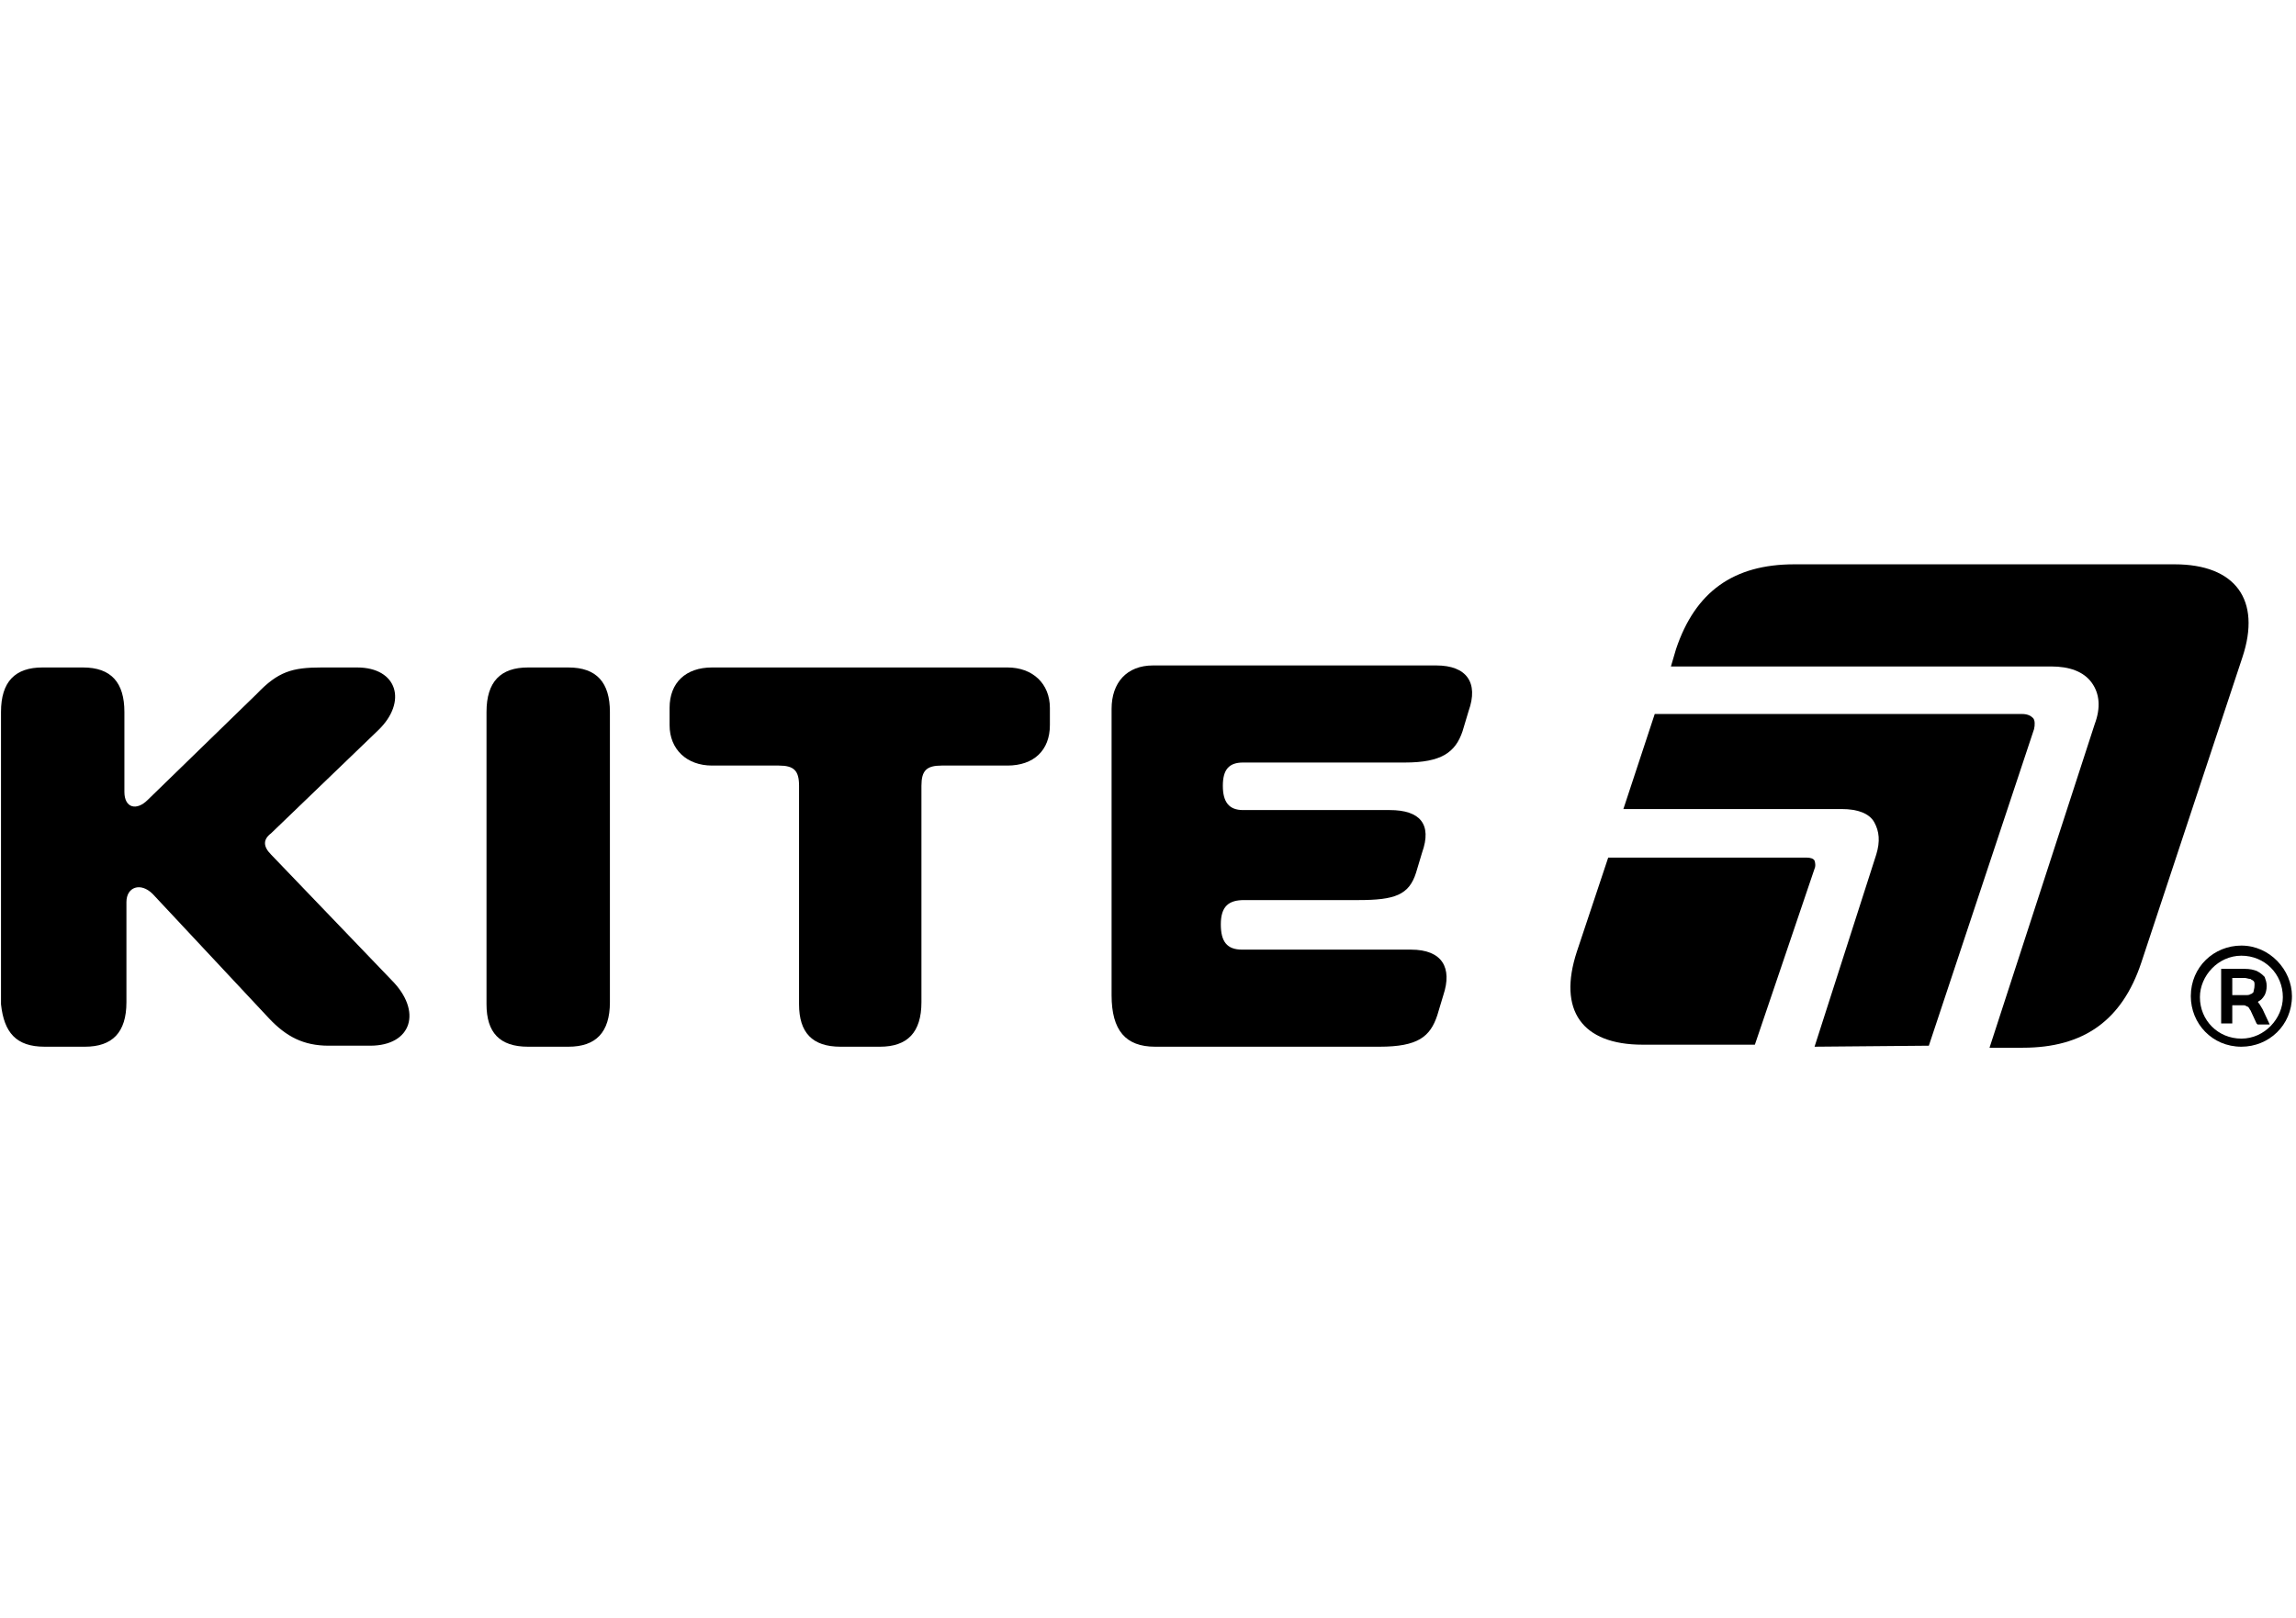
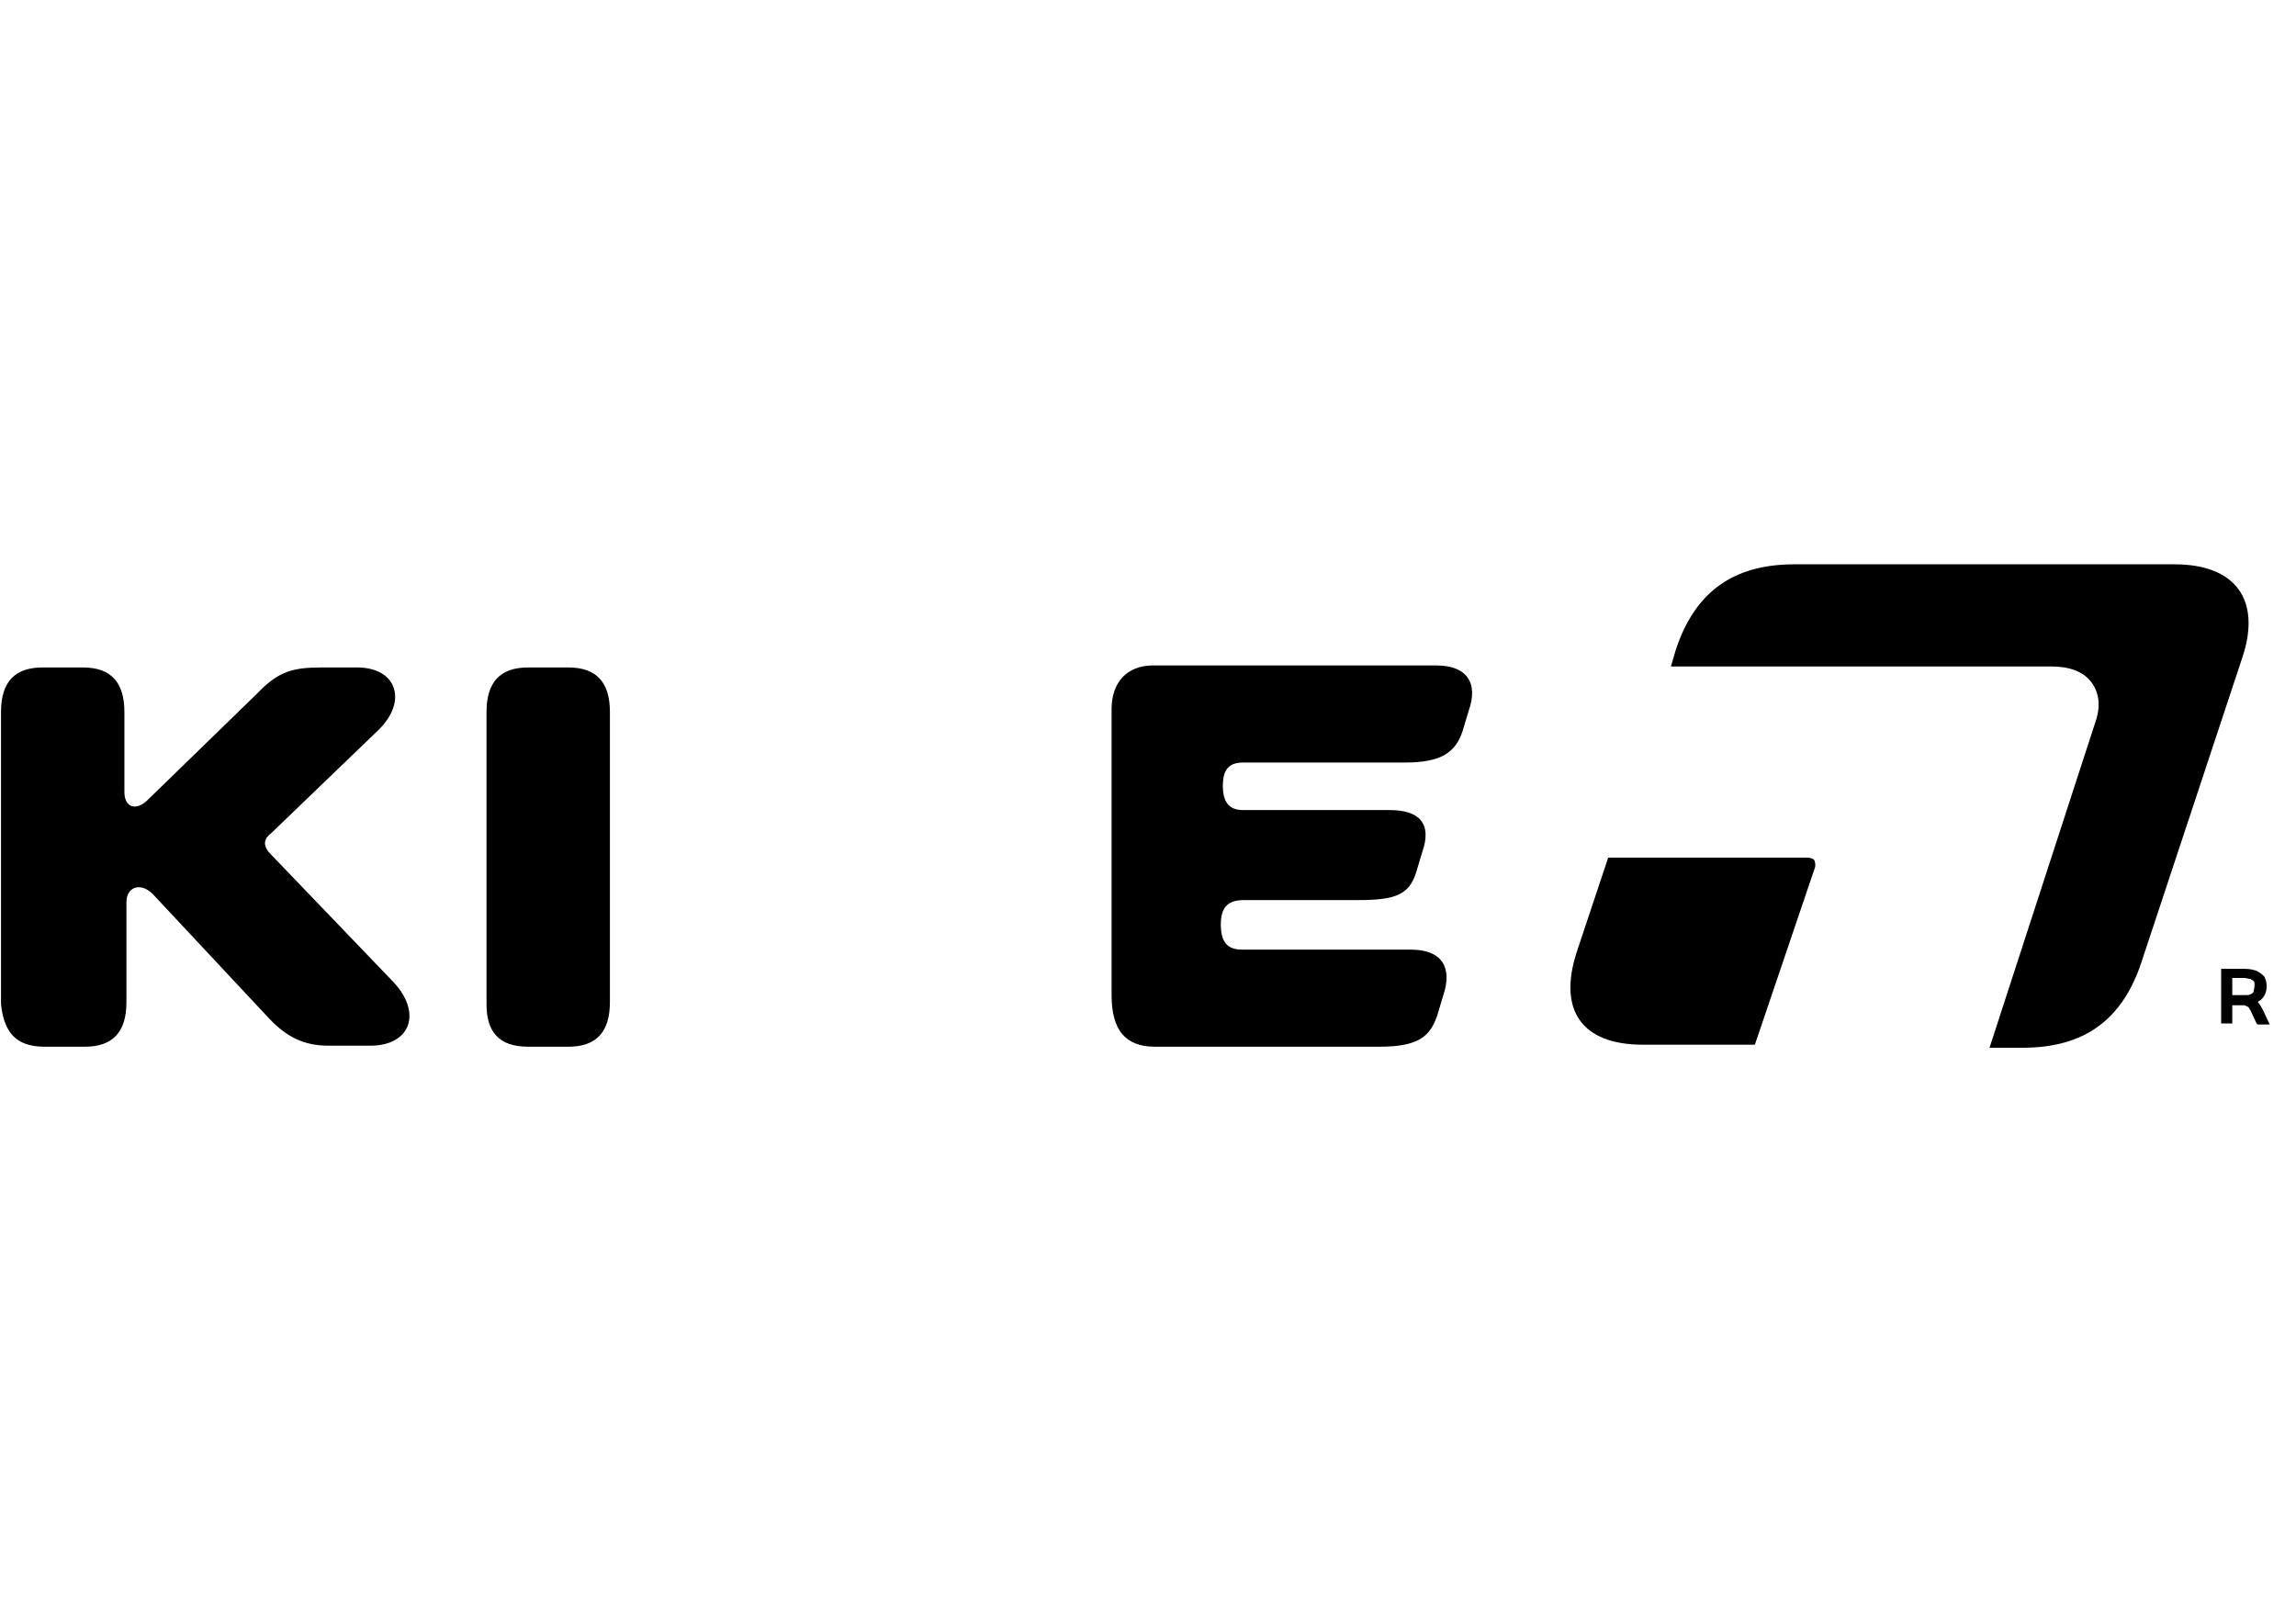
<svg xmlns="http://www.w3.org/2000/svg" version="1.2" viewBox="0 0 227 160" width="227" height="160">
  <title>kite_logo-svg</title>
  <style>
		.s0 { fill: #000000 } 
	</style>
-   <path fill-rule="evenodd" class="s0" d="m226.6 98.5c0 2.9-2.3 5-5 5-2.9 0-5-2.3-5-5 0-2.9 2.3-5 5-5 2.8 0 5 2.4 5 5zm-5-4c-2.3 0-4.1 2-4.1 4.1 0 2.3 1.8 4.1 4.1 4.1 2.3 0 4.1-2 4.1-4.1 0-2.3-1.8-4.1-4.1-4.1z" />
  <path fill-rule="evenodd" class="s0" d="m224.4 101.3h-1.2l-0.1-0.1-0.6-1.3c-0.1-0.1-0.1-0.2-0.2-0.3 0 0-0.1-0.1-0.2-0.1-0.1-0.1-0.2-0.1-0.4-0.1h-1v1.8h-1.1v-5.4h2.3c0.6 0 0.9 0.1 1.2 0.2 0.4 0.2 0.6 0.4 0.8 0.6 0.1 0.3 0.2 0.5 0.2 0.9 0 0.4-0.1 0.7-0.2 0.9q-0.3 0.5-0.6 0.6c0 0 0 0.1-0.1 0.1 0.1 0 0.1 0.1 0.2 0.2 0.1 0.2 0.2 0.3 0.3 0.5zm-1.5-3.9c0-0.2 0-0.3-0.1-0.4-0.1-0.1-0.2-0.1-0.3-0.2-0.2 0-0.4-0.1-0.6-0.1h-1.2v1.7h1.2c0.3 0 0.5 0 0.6-0.1 0.1 0 0.2-0.1 0.3-0.2 0-0.2 0.1-0.3 0.1-0.7z" />
-   <path class="s0" d="m190.7 103.4l10.4-31.3c0.1-0.4 0.1-0.9-0.1-1.1-0.2-0.2-0.5-0.4-1.1-0.4h-36.3l-3.1 9.4h21.6c1.5 0 2.7 0.4 3.2 1.3 0.5 0.9 0.6 1.9 0.2 3.2l-6.1 19z" />
-   <path class="s0" d="m179.4 85.9c0.1-0.2 0.1-0.5 0-0.8-0.1-0.2-0.4-0.3-0.8-0.3h-19.6l-3.1 9.3c-1.9 5.8 0.5 9.2 6.5 9.2h11.1z" />
+   <path class="s0" d="m179.4 85.9c0.1-0.2 0.1-0.5 0-0.8-0.1-0.2-0.4-0.3-0.8-0.3h-19.6l-3.1 9.3c-1.9 5.8 0.5 9.2 6.5 9.2h11.1" />
  <path class="s0" d="m215 55.8h-37.6c-6 0-9.8 2.7-11.7 8.4l-0.5 1.7h37.6c1.8 0 3.2 0.5 4 1.6 0.8 1.1 0.9 2.5 0.3 4.1l-10.4 32h3.3c6 0 9.8-2.7 11.7-8.4l10-30.2c1.9-5.7-0.7-9.2-6.7-9.2z" />
-   <path class="s0" d="m83.1 103.5h3.9c2.7 0 4.1-1.4 4.1-4.4v-21.4c0-1.5 0.5-2 2-2h6.5c2.6 0 4.2-1.5 4.2-4v-1.7c0-2.4-1.7-4-4.2-4h-29.2c-2.6 0-4.2 1.5-4.2 4v1.7c0 2.4 1.7 4 4.2 4h6.6c1.5 0 2 0.5 2 2v21.6c0 2.8 1.3 4.2 4.1 4.2z" />
  <path class="s0" d="m52.2 103.5h4c2.7 0 4.1-1.4 4.1-4.4v-28.7c0-2.9-1.3-4.4-4.1-4.4h-4c-2.7 0-4.1 1.4-4.1 4.4v28.9c0 2.8 1.3 4.2 4.1 4.2z" />
  <path class="s0" d="m4.4 103.5h4c2.7 0 4.1-1.4 4.1-4.4v-9.9c0-1.5 1.4-2 2.6-0.8l11.5 12.3c1.7 1.8 3.4 2.7 5.9 2.7h4.1c4.1 0 5.2-3.4 2.1-6.5l-11.9-12.4q-1.2-1.2 0-2.1l10.6-10.2c2.9-2.8 1.9-6.2-2.1-6.2h-3.5c-2.9 0-4.3 0.4-6.4 2.6l-10.8 10.5c-1.1 1.1-2.3 0.8-2.3-0.8v-7.9c0-2.9-1.3-4.4-4.1-4.4h-4c-2.7 0-4.1 1.4-4.1 4.4v28.9c0.3 2.8 1.5 4.2 4.3 4.2z" />
  <path class="s0" d="m114.2 103.5h22.2c3.8 0 5-1 5.7-3.1l0.6-2c0.9-2.7-0.1-4.5-3.2-4.5h-16.7c-1.5 0-2.1-0.8-2.1-2.5 0-1.8 0.8-2.4 2.3-2.4h11.3c3.6 0 5-0.5 5.7-2.7l0.6-2c1-2.8-0.2-4.2-3.2-4.2h-14.5c-1.4 0-2-0.8-2-2.4 0-1.6 0.6-2.3 2-2.3h16c3.6 0 5-1 5.7-3.1l0.6-2c1-2.8-0.2-4.5-3.2-4.5h-28c-2.6 0-4.1 1.7-4.1 4.3v28.3c0 3.5 1.4 5.1 4.3 5.1z" />
</svg>